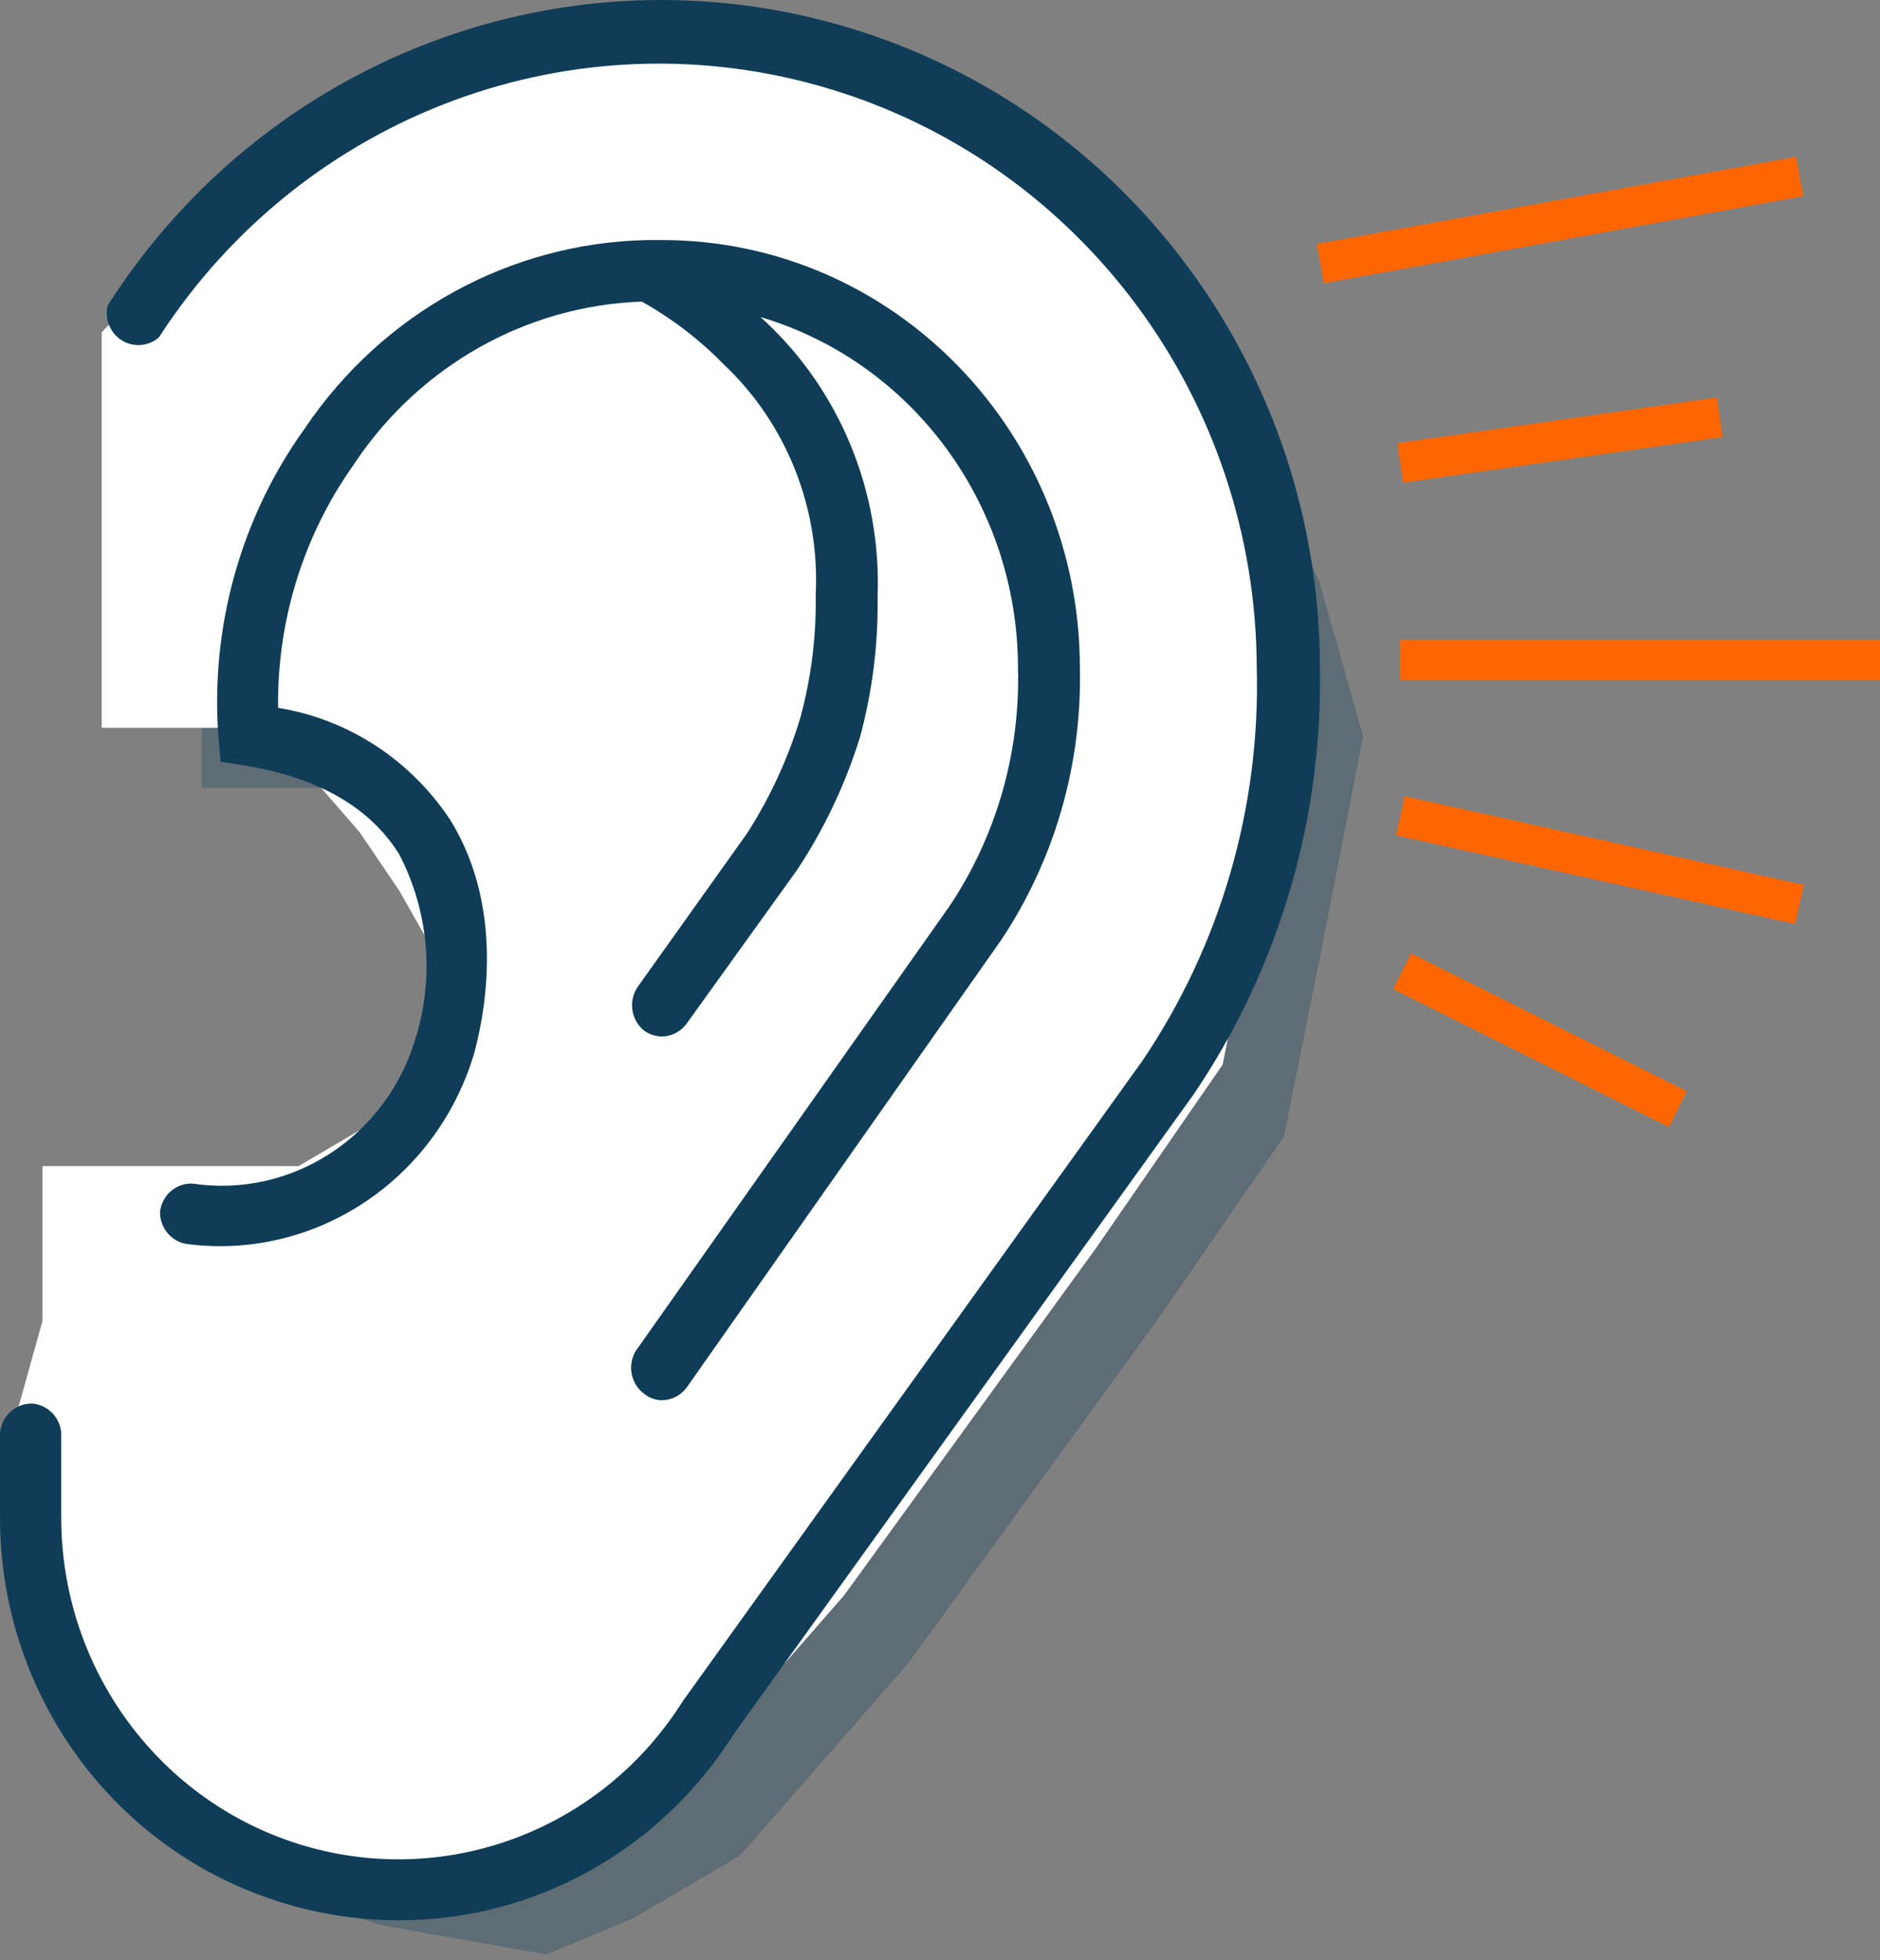
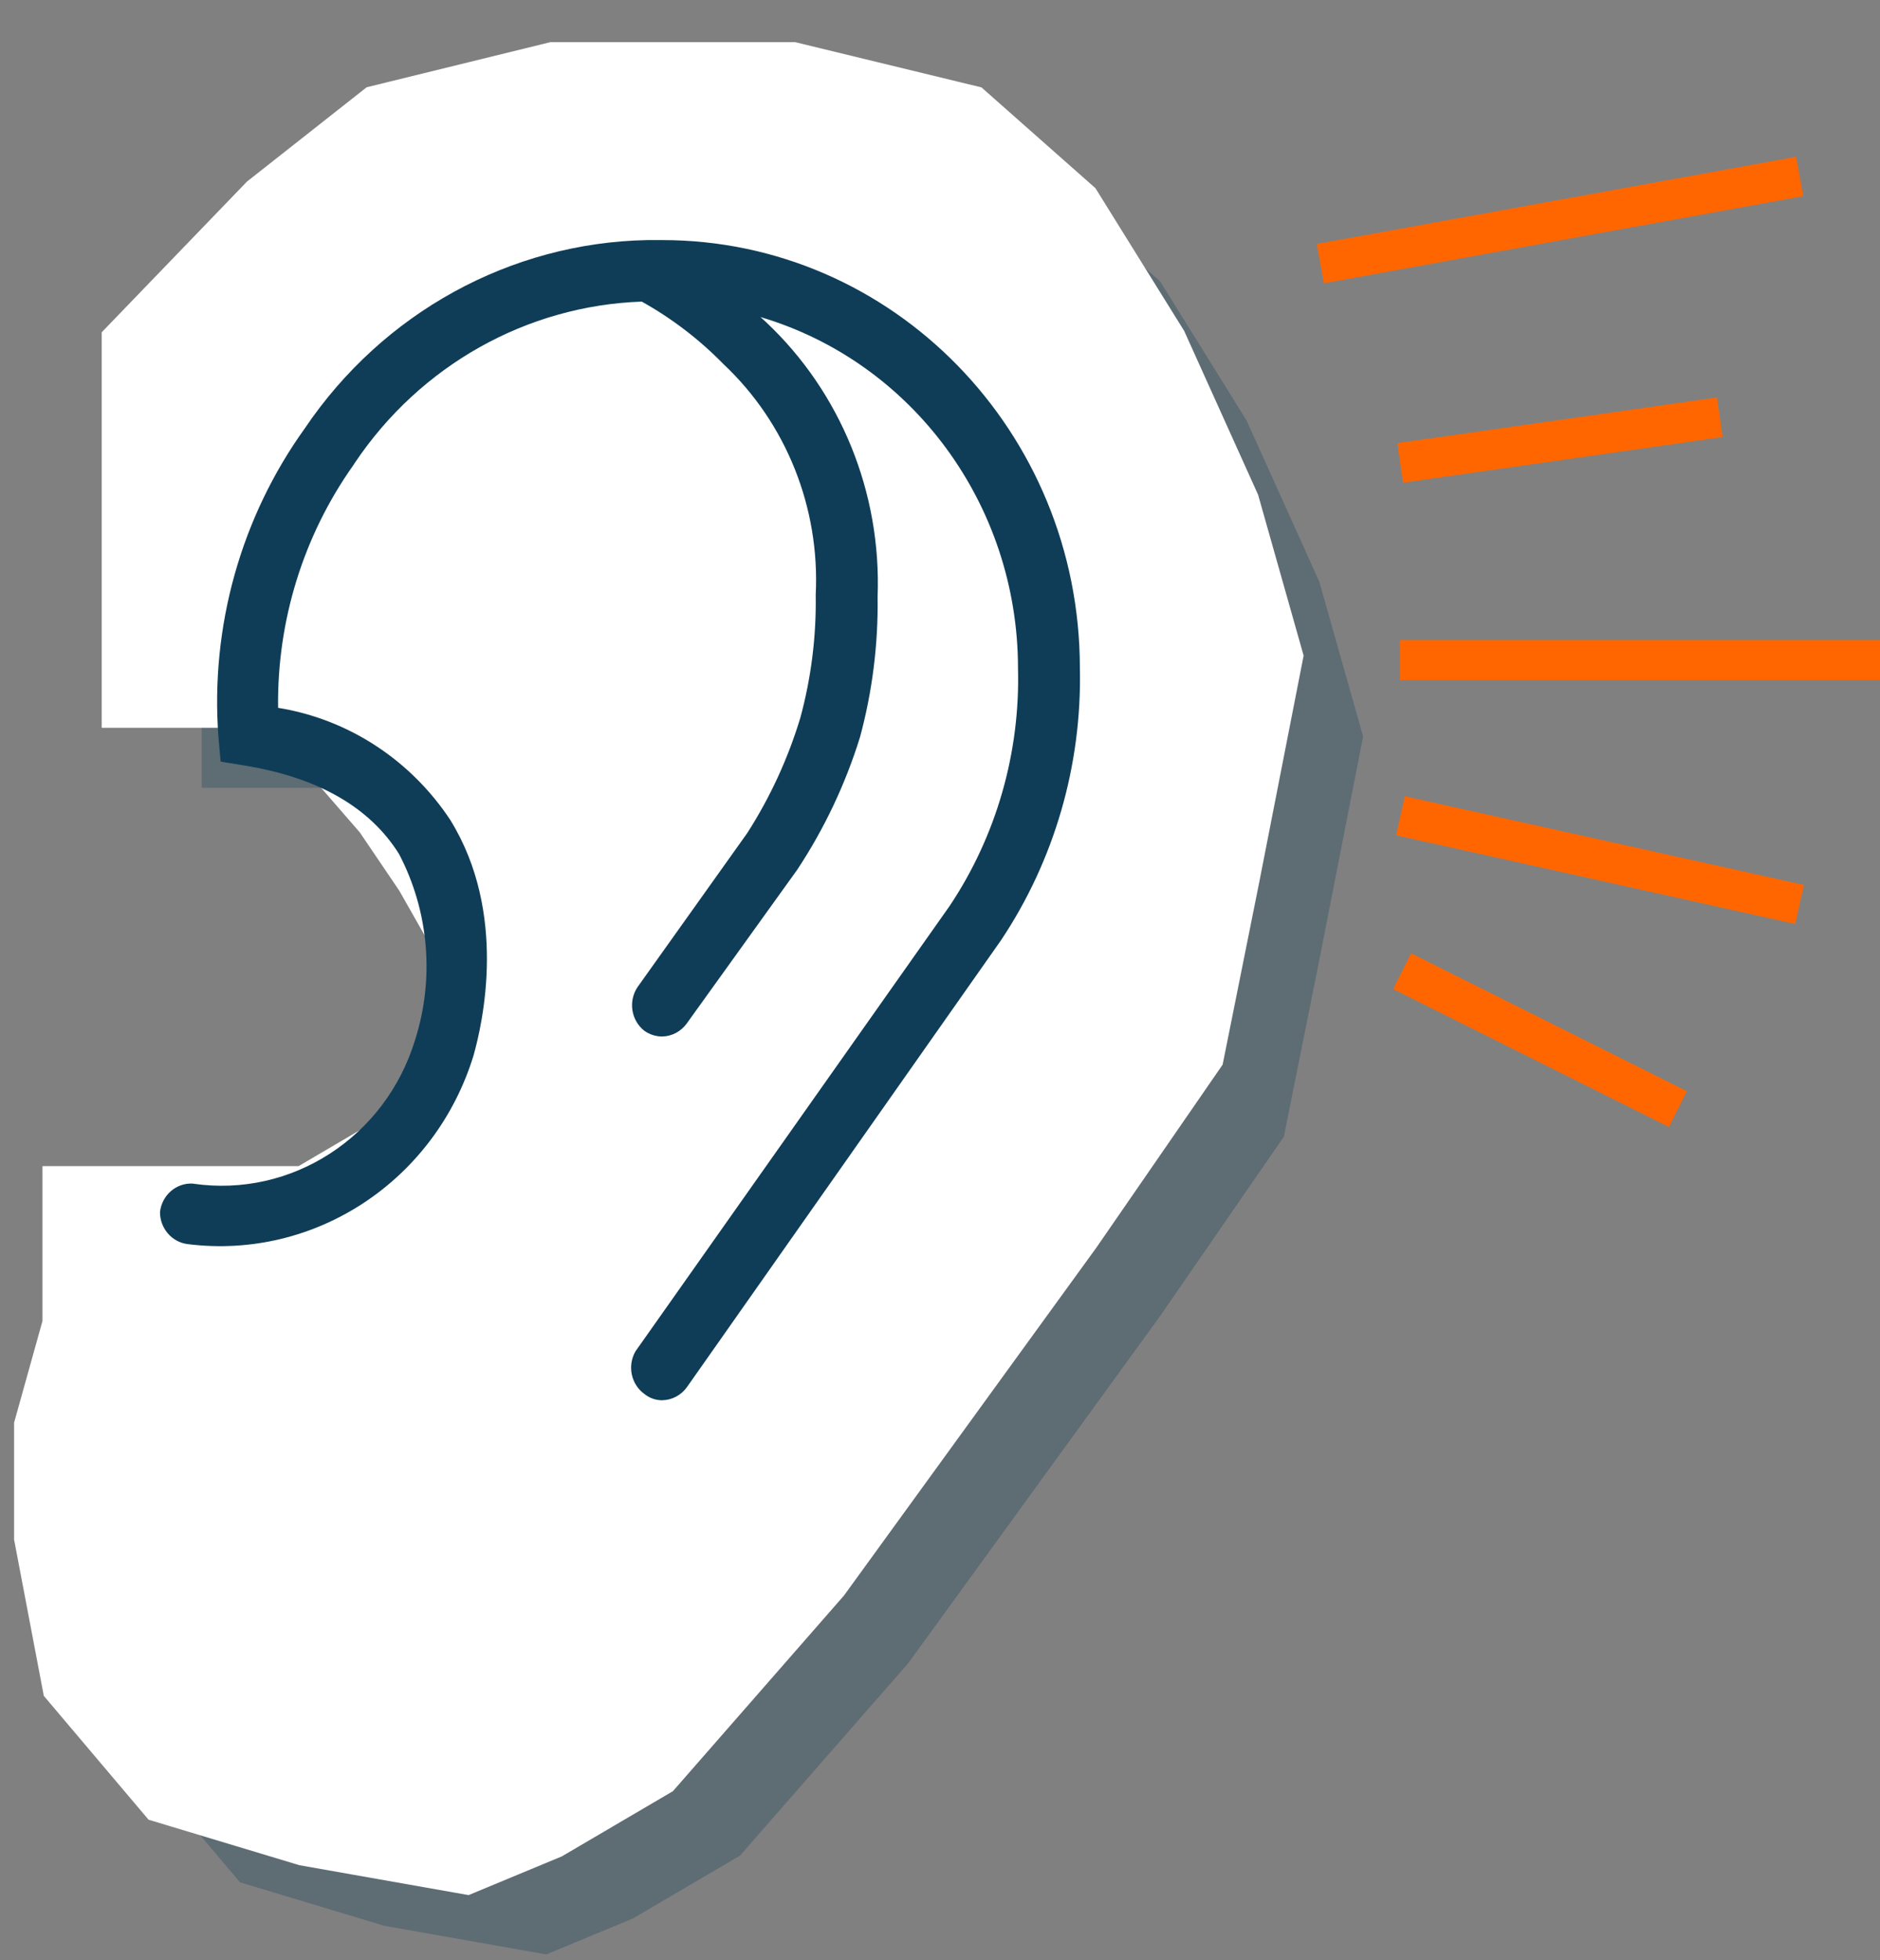
<svg xmlns="http://www.w3.org/2000/svg" height="49" viewBox="0 0 47 49" width="47">
  <rect x="0" y="0" width="47" height="49" fill="#808080" stroke="none" />
  <g fill="none" fill-rule="evenodd">
    <path d="m5.043 10.507 3.468-3.597 2.88-2.269 4.432-1.088h5.993l4.482 1.088 2.702 2.389 2.162 3.477 1.82 4.033 1.095 3.869-1.095 5.59-.886 4.414-3.096 4.486-6.293 8.673-4.207 4.811-2.677 1.571-2.165.899-4.057-.717-3.601-1.086-2.438-2.882-.71-3.732v-2.805l.71-2.542v-3.44h3.412 2.627l2.806-1.649 1.251-3.797-1.251-2.203-1.016-1.5-2.439-2.808h-1.306-2.603v-3.156z" fill="#0f3d57" fill-opacity=".3" />
    <path d="m3.043 8.507 3.468-3.597 2.88-2.269 4.432-1.088h5.993l4.482 1.088 2.702 2.389 2.162 3.477 1.82 4.033 1.095 3.869-1.095 5.59-.886 4.414-3.096 4.486-6.293 8.673-4.207 4.811-2.677 1.571-2.165.899-4.057-.717-3.601-1.086-2.438-2.882-.71-3.732v-2.805l.71-2.542v-3.44h3.412 2.627l2.806-1.649 1.251-3.797-1.251-2.203-1.016-1.5-2.439-2.808h-1.306-2.603v-3.156z" fill="#fff" stroke="#fff" />
-     <path d="m.789 35.084c-.436 0-.789.358-.789.8v2.023c-.012 4.124 2.463 7.837 6.243 9.365 1.182.479 2.444.726 3.717.728 3.386.007 6.542-1.739 8.366-4.631l11.514-16.012c2.126-3.135 3.23-6.866 3.157-10.669-.002-7.399-4.81-13.914-11.813-16.006s-14.53.738-18.492 6.953c-.082.337.06.689.352.872s.666.153.927-.072c3.618-5.593 10.427-8.12 16.753-6.218 6.326 1.902 10.673 7.784 10.695 14.471.093 3.503-.909 6.947-2.865 9.837l-11.483 15.996c-2.012 3.204-5.871 4.677-9.47 3.614-3.598-1.063-6.072-4.406-6.07-8.205v-2.103c-.027-.402-.345-.721-.742-.744z" fill="#0f3d57" fill-rule="nonzero" />
    <path d="m4.824 29.585c-.414-.024-.775.286-.824.708-.003.409.294.756.691.805 3.177.4 6.181-1.579 7.145-4.707.228-.805.864-3.565-.581-5.898-.995-1.503-2.552-2.517-4.303-2.8-.027-2.174.631-4.299 1.877-6.059l.047-.072c1.633-2.429 4.292-3.922 7.168-4.023.75.418 1.437.943 2.041 1.561 1.57 1.475 2.416 3.59 2.308 5.769.016 1.038-.113 2.073-.385 3.074-.308 1.019-.755 1.989-1.327 2.881l-2.74 3.846c-.238.352-.165.832.165 1.094.131.094.287.144.448.145.242-.005.467-.124.612-.322l2.764-3.846c.676-1.022 1.205-2.139 1.57-3.315.309-1.142.457-2.323.44-3.508.099-2.6-.923-5.114-2.795-6.872l-.133-.121c3.81 1.131 6.434 4.705 6.438 8.771.057 2.12-.542 4.204-1.712 5.954l-7.851 11.128c-.209.363-.11.83.228 1.07.126.1.281.154.44.153.246-.004.475-.127.62-.33l7.851-11.169c1.336-2.002 2.025-4.383 1.971-6.807-.004-5.907-4.678-10.694-10.442-10.694h-.275-.094c-3.428.065-6.616 1.817-8.566 4.707-1.598 2.224-2.365 4.962-2.159 7.717l.055.612.589.097c1.845.298 3.141 1.046 3.871 2.213.748 1.429.892 3.11.4 4.651-.741 2.429-3.092 3.949-5.551 3.589z" fill="#0f3d57" fill-rule="nonzero" />
    <g stroke="#f60" stroke-linecap="square">
      <path d="m33.5 6.5 11-2" />
      <path d="m35.5 11.5 7-1" />
      <path d="m35.5 16.5h11" />
      <path d="m35.5 20.5 9 2" />
      <path d="m35.5 24.5 6 3" />
    </g>
  </g>
</svg>